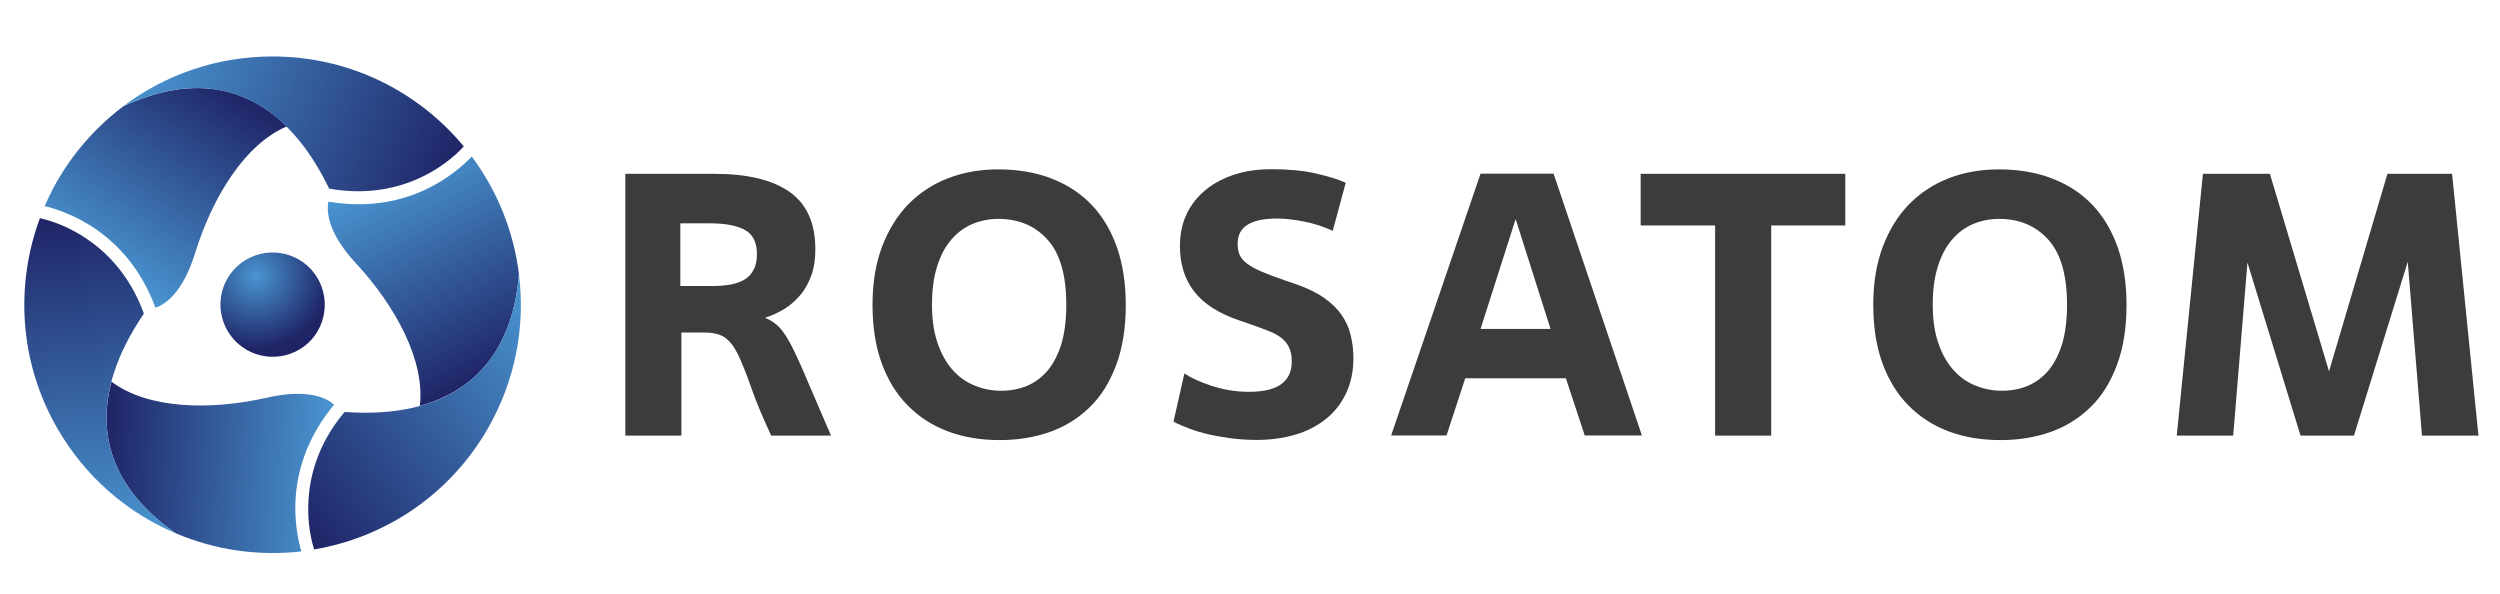
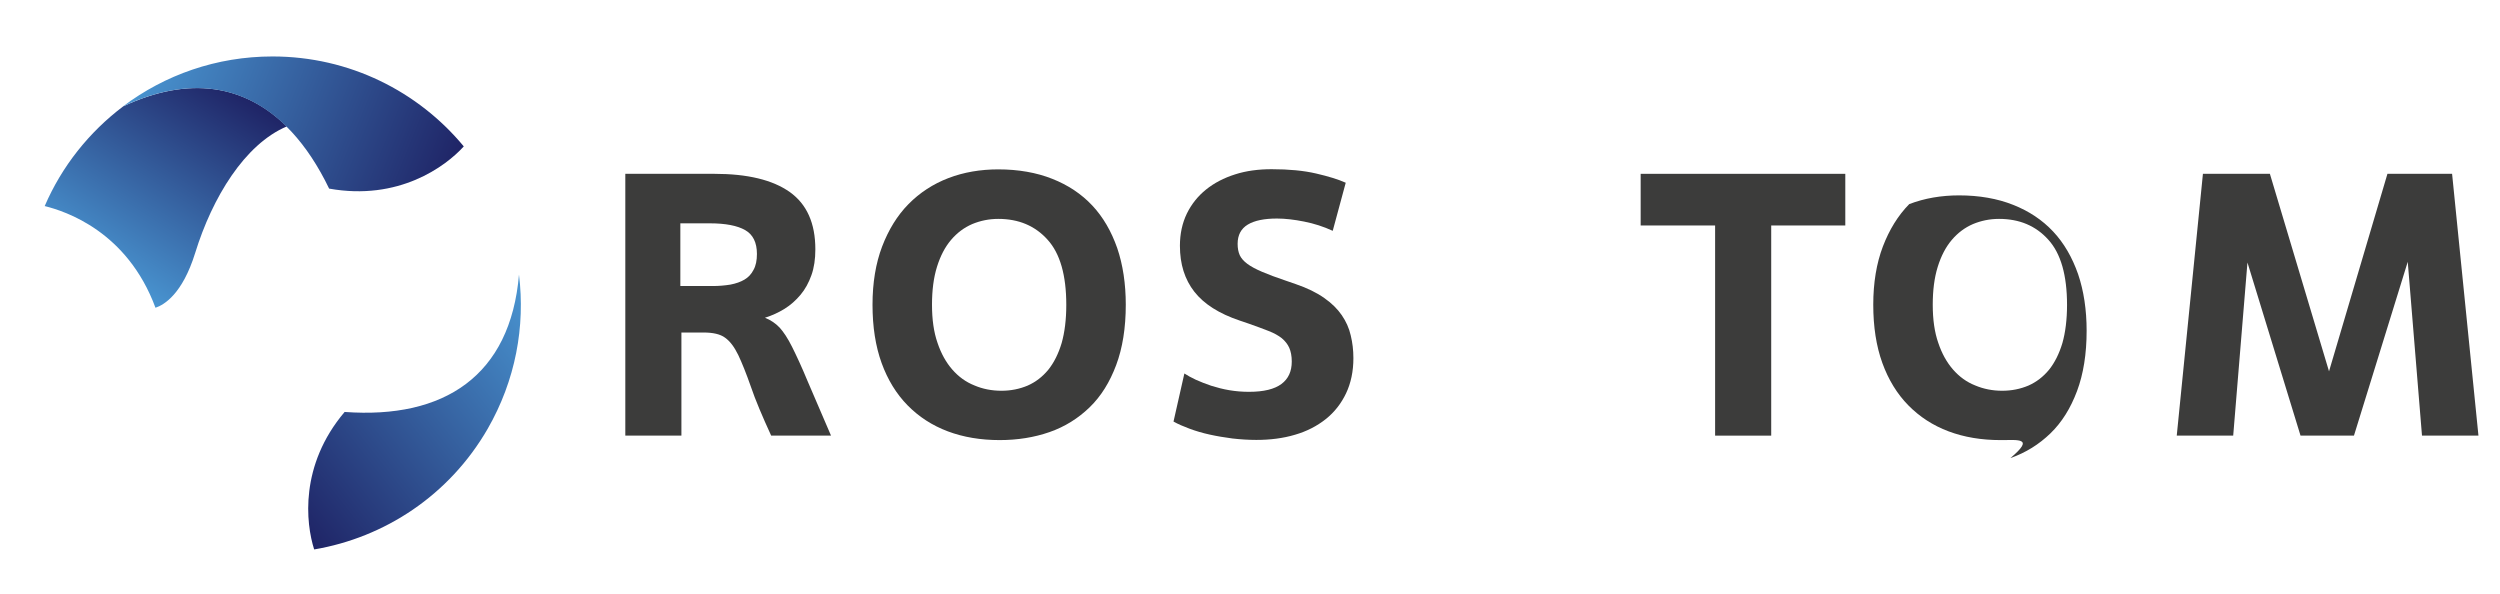
<svg xmlns="http://www.w3.org/2000/svg" version="1.1" id="Слой_1" x="0px" y="0px" viewBox="0 0 1403.7 333.4" style="enable-background:new 0 0 1403.7 333.4;" xml:space="preserve">
  <style type="text/css">
	.st0{fill:#3C3C3B;}
	.st1{fill:url(#SVGID_1_);}
	.st2{fill:url(#SVGID_00000134250418719031279450000007046518070418811027_);}
	.st3{fill:url(#SVGID_00000062881769640902066630000004461736609226978488_);}
	.st4{fill:url(#SVGID_00000042738185164139855830000012222871750510934402_);}
	.st5{fill:url(#SVGID_00000026879227827650483770000014099718061552845745_);}
	.st6{fill:url(#SVGID_00000114035561160050370210000006216539120658103452_);}
	.st7{fill:url(#SVGID_00000138556427114137621640000000142869287838333832_);}
</style>
  <g>
    <g>
      <path class="st0" d="M382.6,186.6v58h-31.5v-147h50c18.6,0,32.7,3.4,42.3,10.2c9.6,6.8,14.4,17.5,14.4,32.2    c0,5.5-0.7,10.3-2.2,14.5c-1.5,4.2-3.5,7.9-6.1,11c-2.6,3.1-5.6,5.8-9,7.9c-3.4,2.1-7.1,3.8-11,5c3.2,1.3,5.9,3.1,8.2,5.5    c2.2,2.4,4.6,6,7,10.8c2.4,4.8,5.4,11.2,8.7,19.2c3.4,8,7.8,18.2,13.2,30.7H433c-5-10.9-8.9-20.1-11.4-27.5    c-2.6-7.4-5-13.4-7.1-17.8c-2.2-4.5-4.6-7.7-7.4-9.7c-2.7-2-6.8-2.9-12.1-2.9H382.6z M381.9,160.6h18.3c3.5,0,6.8-0.3,9.9-0.8    c3.1-0.6,5.7-1.5,7.9-2.8c2.2-1.3,3.9-3.1,5.1-5.5c1.3-2.3,1.9-5.3,1.9-8.9c0-6.4-2.2-10.9-6.6-13.4c-4.4-2.5-11-3.8-19.8-3.8    h-16.6V160.6z" />
      <path class="st0" d="M561.3,247.1c-10.6,0-20.3-1.6-29.1-4.9c-8.8-3.3-16.3-8.2-22.6-14.6c-6.3-6.4-11.2-14.4-14.6-23.8    c-3.4-9.4-5.1-20.3-5.1-32.7c0-12.3,1.8-23.2,5.4-32.7c3.6-9.4,8.5-17.4,14.8-23.8c6.3-6.4,13.8-11.3,22.4-14.6    c8.6-3.3,18-4.9,28-4.9c11.3,0,21.5,1.8,30.3,5.3c8.9,3.5,16.4,8.5,22.5,15c6.1,6.5,10.7,14.5,14,23.9c3.2,9.4,4.8,20.1,4.8,31.8    c0,13-1.8,24.3-5.4,33.9c-3.6,9.6-8.5,17.5-14.9,23.7c-6.4,6.2-13.9,10.9-22.5,13.9C580.7,245.6,571.3,247.1,561.3,247.1z     M562.3,219.4c5.3,0,10.2-1,14.7-2.9c4.5-2,8.3-4.9,11.6-8.9c3.2-4,5.7-9,7.5-15c1.7-6,2.6-13.2,2.6-21.4    c0-16.7-3.5-28.9-10.5-36.6c-7-7.8-16.2-11.7-27.7-11.7c-5.2,0-10,1-14.6,2.9c-4.6,2-8.5,4.9-11.9,8.9c-3.4,4-6,9-7.9,15.1    c-1.9,6.1-2.8,13.2-2.8,21.3c0,8.3,1,15.4,3.1,21.4c2,6,4.8,11,8.3,15c3.5,4,7.6,7,12.4,8.9C551.7,218.4,556.9,219.4,562.3,219.4z    " />
      <path class="st0" d="M665,209.7c1.7,1.1,3.8,2.3,6.4,3.5c2.6,1.2,5.5,2.3,8.7,3.4c3.2,1,6.6,1.9,10.2,2.5c3.6,0.6,7.2,0.9,11,0.9    c8.3,0,14.3-1.5,18.2-4.4c3.9-2.9,5.8-7.1,5.8-12.6c0-3.1-0.5-5.6-1.4-7.7c-0.9-2-2.3-3.8-4.2-5.4c-1.9-1.5-4.4-2.9-7.5-4.1    c-3.1-1.2-6.8-2.6-11.1-4.1l-5-1.7c-11.6-3.9-20.1-9.3-25.5-16.2c-5.4-6.9-8.1-15.5-8.1-25.8c0-6.7,1.3-12.7,3.9-18.1    c2.6-5.3,6.2-9.8,10.8-13.5c4.6-3.7,10-6.5,16.3-8.5c6.2-2,13.1-2.9,20.5-2.9c9.7,0,18,0.8,24.9,2.4c6.9,1.6,12.5,3.3,16.7,5.2    l-7.3,27c-5.2-2.4-10.5-4.1-16.1-5.2c-5.5-1.1-10.6-1.7-15.2-1.7c-7.1,0-12.6,1.1-16.4,3.4c-3.8,2.3-5.7,5.9-5.7,10.8    c0,2.5,0.4,4.6,1.2,6.4c0.8,1.7,2.2,3.3,4.2,4.8c2,1.5,4.8,3,8.3,4.5c3.5,1.5,8,3.2,13.4,5l5.5,1.9c6.4,2.2,11.8,4.8,16,7.8    c4.2,2.9,7.5,6.2,9.9,9.7c2.4,3.5,4.1,7.3,5,11.3c1,4.1,1.5,8.3,1.5,12.8c0,7.4-1.4,14-4.1,19.7c-2.7,5.7-6.5,10.6-11.4,14.5    c-4.9,3.9-10.7,6.9-17.3,8.8c-6.7,2-13.9,2.9-21.7,2.9c-4.5,0-9-0.3-13.4-0.8c-4.5-0.6-8.8-1.3-12.8-2.2c-4.1-0.9-7.8-2-11.3-3.3    c-3.5-1.3-6.5-2.6-9-4L665,209.7z" />
-       <path class="st0" d="M879.2,212.4h-56.5l-10.5,32.1h-31.1l50.2-147h41l49.6,147h-32.1L879.2,212.4z M831.3,184.7h39.3L851,123    L831.3,184.7z" />
      <path class="st0" d="M994.5,244.6H963v-118h-41.8v-29h114.9v29h-41.6V244.6z" />
-       <path class="st0" d="M1123.2,247.1c-10.6,0-20.3-1.6-29.1-4.9c-8.8-3.3-16.3-8.2-22.6-14.6c-6.3-6.4-11.2-14.4-14.6-23.8    c-3.4-9.4-5.1-20.3-5.1-32.7c0-12.3,1.8-23.2,5.4-32.7c3.6-9.4,8.5-17.4,14.8-23.8c6.3-6.4,13.8-11.3,22.4-14.6    c8.6-3.3,18-4.9,28-4.9c11.3,0,21.5,1.8,30.3,5.3c8.9,3.5,16.4,8.5,22.5,15c6.1,6.5,10.7,14.5,14,23.9c3.2,9.4,4.8,20.1,4.8,31.8    c0,13-1.8,24.3-5.4,33.9c-3.6,9.6-8.5,17.5-14.9,23.7c-6.4,6.2-13.9,10.9-22.5,13.9C1142.6,245.6,1133.3,247.1,1123.2,247.1z     M1124.2,219.4c5.3,0,10.2-1,14.7-2.9c4.5-2,8.3-4.9,11.6-8.9c3.2-4,5.7-9,7.5-15c1.7-6,2.6-13.2,2.6-21.4    c0-16.7-3.5-28.9-10.5-36.6c-7-7.8-16.2-11.7-27.7-11.7c-5.2,0-10,1-14.6,2.9c-4.6,2-8.5,4.9-11.9,8.9c-3.4,4-6,9-7.9,15.1    c-1.9,6.1-2.8,13.2-2.8,21.3c0,8.3,1,15.4,3.1,21.4c2,6,4.8,11,8.3,15c3.5,4,7.6,7,12.4,8.9    C1113.7,218.4,1118.8,219.4,1124.2,219.4z" />
+       <path class="st0" d="M1123.2,247.1c-10.6,0-20.3-1.6-29.1-4.9c-8.8-3.3-16.3-8.2-22.6-14.6c-6.3-6.4-11.2-14.4-14.6-23.8    c-3.4-9.4-5.1-20.3-5.1-32.7c0-12.3,1.8-23.2,5.4-32.7c3.6-9.4,8.5-17.4,14.8-23.8c8.6-3.3,18-4.9,28-4.9c11.3,0,21.5,1.8,30.3,5.3c8.9,3.5,16.4,8.5,22.5,15c6.1,6.5,10.7,14.5,14,23.9c3.2,9.4,4.8,20.1,4.8,31.8    c0,13-1.8,24.3-5.4,33.9c-3.6,9.6-8.5,17.5-14.9,23.7c-6.4,6.2-13.9,10.9-22.5,13.9C1142.6,245.6,1133.3,247.1,1123.2,247.1z     M1124.2,219.4c5.3,0,10.2-1,14.7-2.9c4.5-2,8.3-4.9,11.6-8.9c3.2-4,5.7-9,7.5-15c1.7-6,2.6-13.2,2.6-21.4    c0-16.7-3.5-28.9-10.5-36.6c-7-7.8-16.2-11.7-27.7-11.7c-5.2,0-10,1-14.6,2.9c-4.6,2-8.5,4.9-11.9,8.9c-3.4,4-6,9-7.9,15.1    c-1.9,6.1-2.8,13.2-2.8,21.3c0,8.3,1,15.4,3.1,21.4c2,6,4.8,11,8.3,15c3.5,4,7.6,7,12.4,8.9    C1113.7,218.4,1118.8,219.4,1124.2,219.4z" />
      <path class="st0" d="M1391.6,244.6h-31.7l-8-97.6l-30.2,97.6h-30l-29.8-97.2l-8,97.2h-31.7l14.7-147h37.6l33.2,110.9l32.8-110.9    h36.3L1391.6,244.6z" />
    </g>
    <g>
      <radialGradient id="SVGID_1_" cx="143.684" cy="154.765" r="41.217" gradientUnits="userSpaceOnUse">
        <stop offset="0" style="stop-color:#4995D1" />
        <stop offset="1" style="stop-color:#1F2466" />
      </radialGradient>
-       <path class="st1" d="M172.7,149.3c-12-10.8-30.5-9.9-41.4,2.1c-10.8,12-9.9,30.5,2.2,41.4c12,10.8,30.5,9.9,41.4-2.1    C185.6,178.7,184.7,160.2,172.7,149.3z" />
      <linearGradient id="SVGID_00000145018152524403676380000006990529433598914689_" gradientUnits="userSpaceOnUse" x1="54.203" y1="151.379" x2="123.522" y2="44.636">
        <stop offset="0" style="stop-color:#4995D1" />
        <stop offset="1" style="stop-color:#1F2466" />
      </linearGradient>
      <path style="fill:url(#SVGID_00000145018152524403676380000006990529433598914689_);" d="M69.2,59.7c-19.2,14.5-34.5,33.7-44.1,56    c11.6,2.9,46.3,14.1,62.2,57.1c4.8-1.6,15.1-7.6,22.3-30.8c9.6-31.1,27.8-61,51.4-71C137.4,47.7,106.4,42.3,69.2,59.7z" />
      <linearGradient id="SVGID_00000058568157491431734710000009354834244811608735_" gradientUnits="userSpaceOnUse" x1="81.872" y1="28.36" x2="254.071" y2="97.933">
        <stop offset="0" style="stop-color:#4995D1" />
        <stop offset="1" style="stop-color:#1F2466" />
      </linearGradient>
      <path style="fill:url(#SVGID_00000058568157491431734710000009354834244811608735_);" d="M260.4,82.2    C260.4,82.2,260.4,82.2,260.4,82.2c-25.6-30.9-64.2-50.5-107.4-50.5c-31.5,0-60.5,10.4-83.9,28c51.6-24.2,91.4-4.2,115.7,46.2    C223.7,112.9,250.1,93.6,260.4,82.2z" />
      <linearGradient id="SVGID_00000064345623310469586160000006367129215545218743_" gradientUnits="userSpaceOnUse" x1="-5875.023" y1="-8657.8" x2="-5805.706" y2="-8764.537" gradientTransform="matrix(-0.5 -0.866 0.866 -0.5 4745.594 -9150.138)">
        <stop offset="0" style="stop-color:#4995D1" />
        <stop offset="1" style="stop-color:#1F2466" />
      </linearGradient>
-       <path style="fill:url(#SVGID_00000064345623310469586160000006367129215545218743_);" d="M98.6,299.4c22.1,9.4,46.5,13,70.6,10.2    c-3.3-11.5-10.9-47.1,18.4-82.4c-3.7-3.4-14.1-9.3-37.8-3.9c-31.7,7.2-66.7,6.4-87.2-9C54.1,246.3,64.9,275.9,98.6,299.4z" />
      <linearGradient id="SVGID_00000148634093680700048210000018310964544450261136_" gradientUnits="userSpaceOnUse" x1="-5847.359" y1="-8780.815" x2="-5675.143" y2="-8711.234" gradientTransform="matrix(-0.5 -0.866 0.866 -0.5 4745.594 -9150.138)">
        <stop offset="0" style="stop-color:#4995D1" />
        <stop offset="1" style="stop-color:#1F2466" />
      </linearGradient>
-       <path style="fill:url(#SVGID_00000148634093680700048210000018310964544450261136_);" d="M22.4,122.5    C22.4,122.5,22.4,122.5,22.4,122.5c-13.9,37.6-11.7,80.8,9.9,118.2C48.1,268,71.6,288,98.6,299.4c-46.8-32.6-49.4-77-17.8-123.3    C67.4,139,37.5,125.8,22.4,122.5z" />
      <linearGradient id="SVGID_00000179644471460772279850000018081713808084871605_" gradientUnits="userSpaceOnUse" x1="4718.798" y1="-9388.289" x2="4788.119" y2="-9495.033" gradientTransform="matrix(-0.5 0.866 -0.866 -0.5 -5551.314 -8685.336)">
        <stop offset="0" style="stop-color:#4995D1" />
        <stop offset="1" style="stop-color:#1F2466" />
      </linearGradient>
-       <path style="fill:url(#SVGID_00000179644471460772279850000018081713808084871605_);" d="M291.4,154.1    c-2.9-23.8-12-46.7-26.5-66.2c-8.3,8.6-35.4,33-80.5,25.3c-1,4.9-1,16.9,15.5,34.7c22.1,23.9,38.9,54.6,35.8,80    C267.7,219.2,288,195,291.4,154.1z" />
      <linearGradient id="SVGID_00000125580746703786421100000007221959171279711636_" gradientUnits="userSpaceOnUse" x1="4746.467" y1="-9511.31" x2="4918.676" y2="-9441.732" gradientTransform="matrix(-0.5 0.866 -0.866 -0.5 -5551.314 -8685.336)">
        <stop offset="0" style="stop-color:#4995D1" />
        <stop offset="1" style="stop-color:#1F2466" />
      </linearGradient>
      <path style="fill:url(#SVGID_00000125580746703786421100000007221959171279711636_);" d="M176.4,308.5    C176.4,308.5,176.4,308.5,176.4,308.5c39.5-6.7,75.8-30.3,97.4-67.7c15.7-27.3,21.2-57.6,17.6-86.6c-4.8,56.8-42,81.2-97.9,77.1    C168.1,261.3,171.7,293.8,176.4,308.5z" />
    </g>
  </g>
</svg>